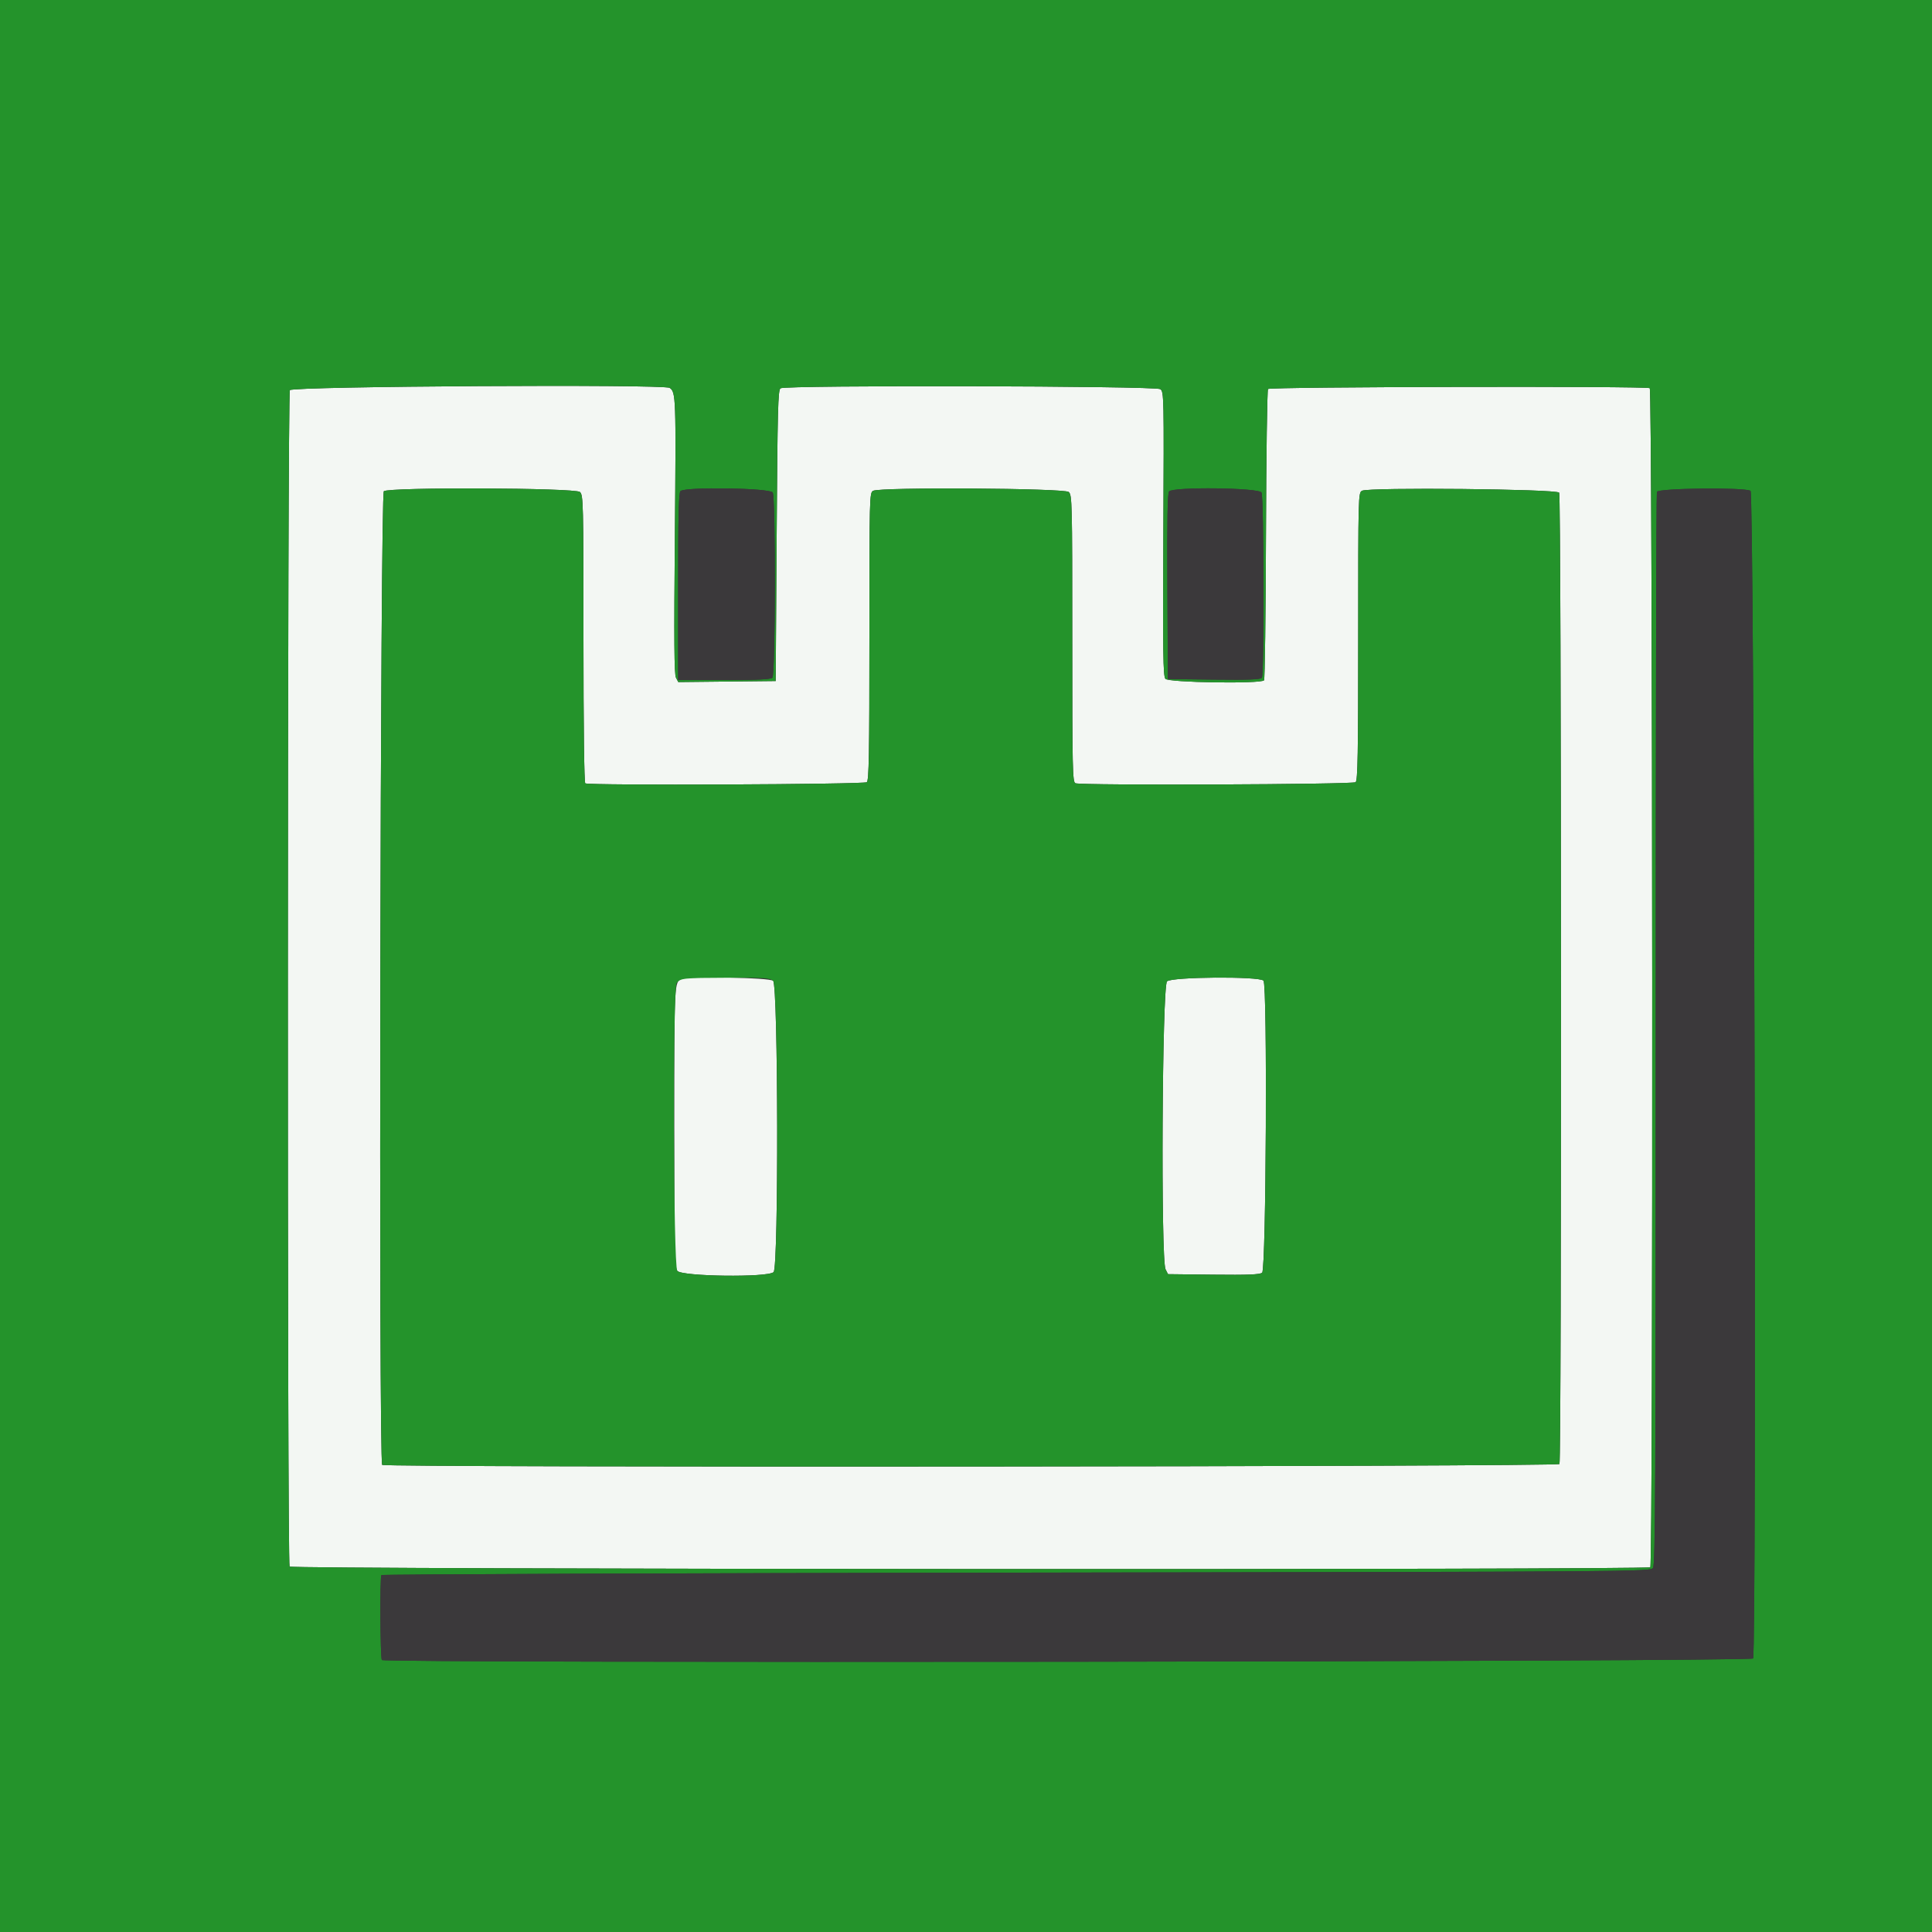
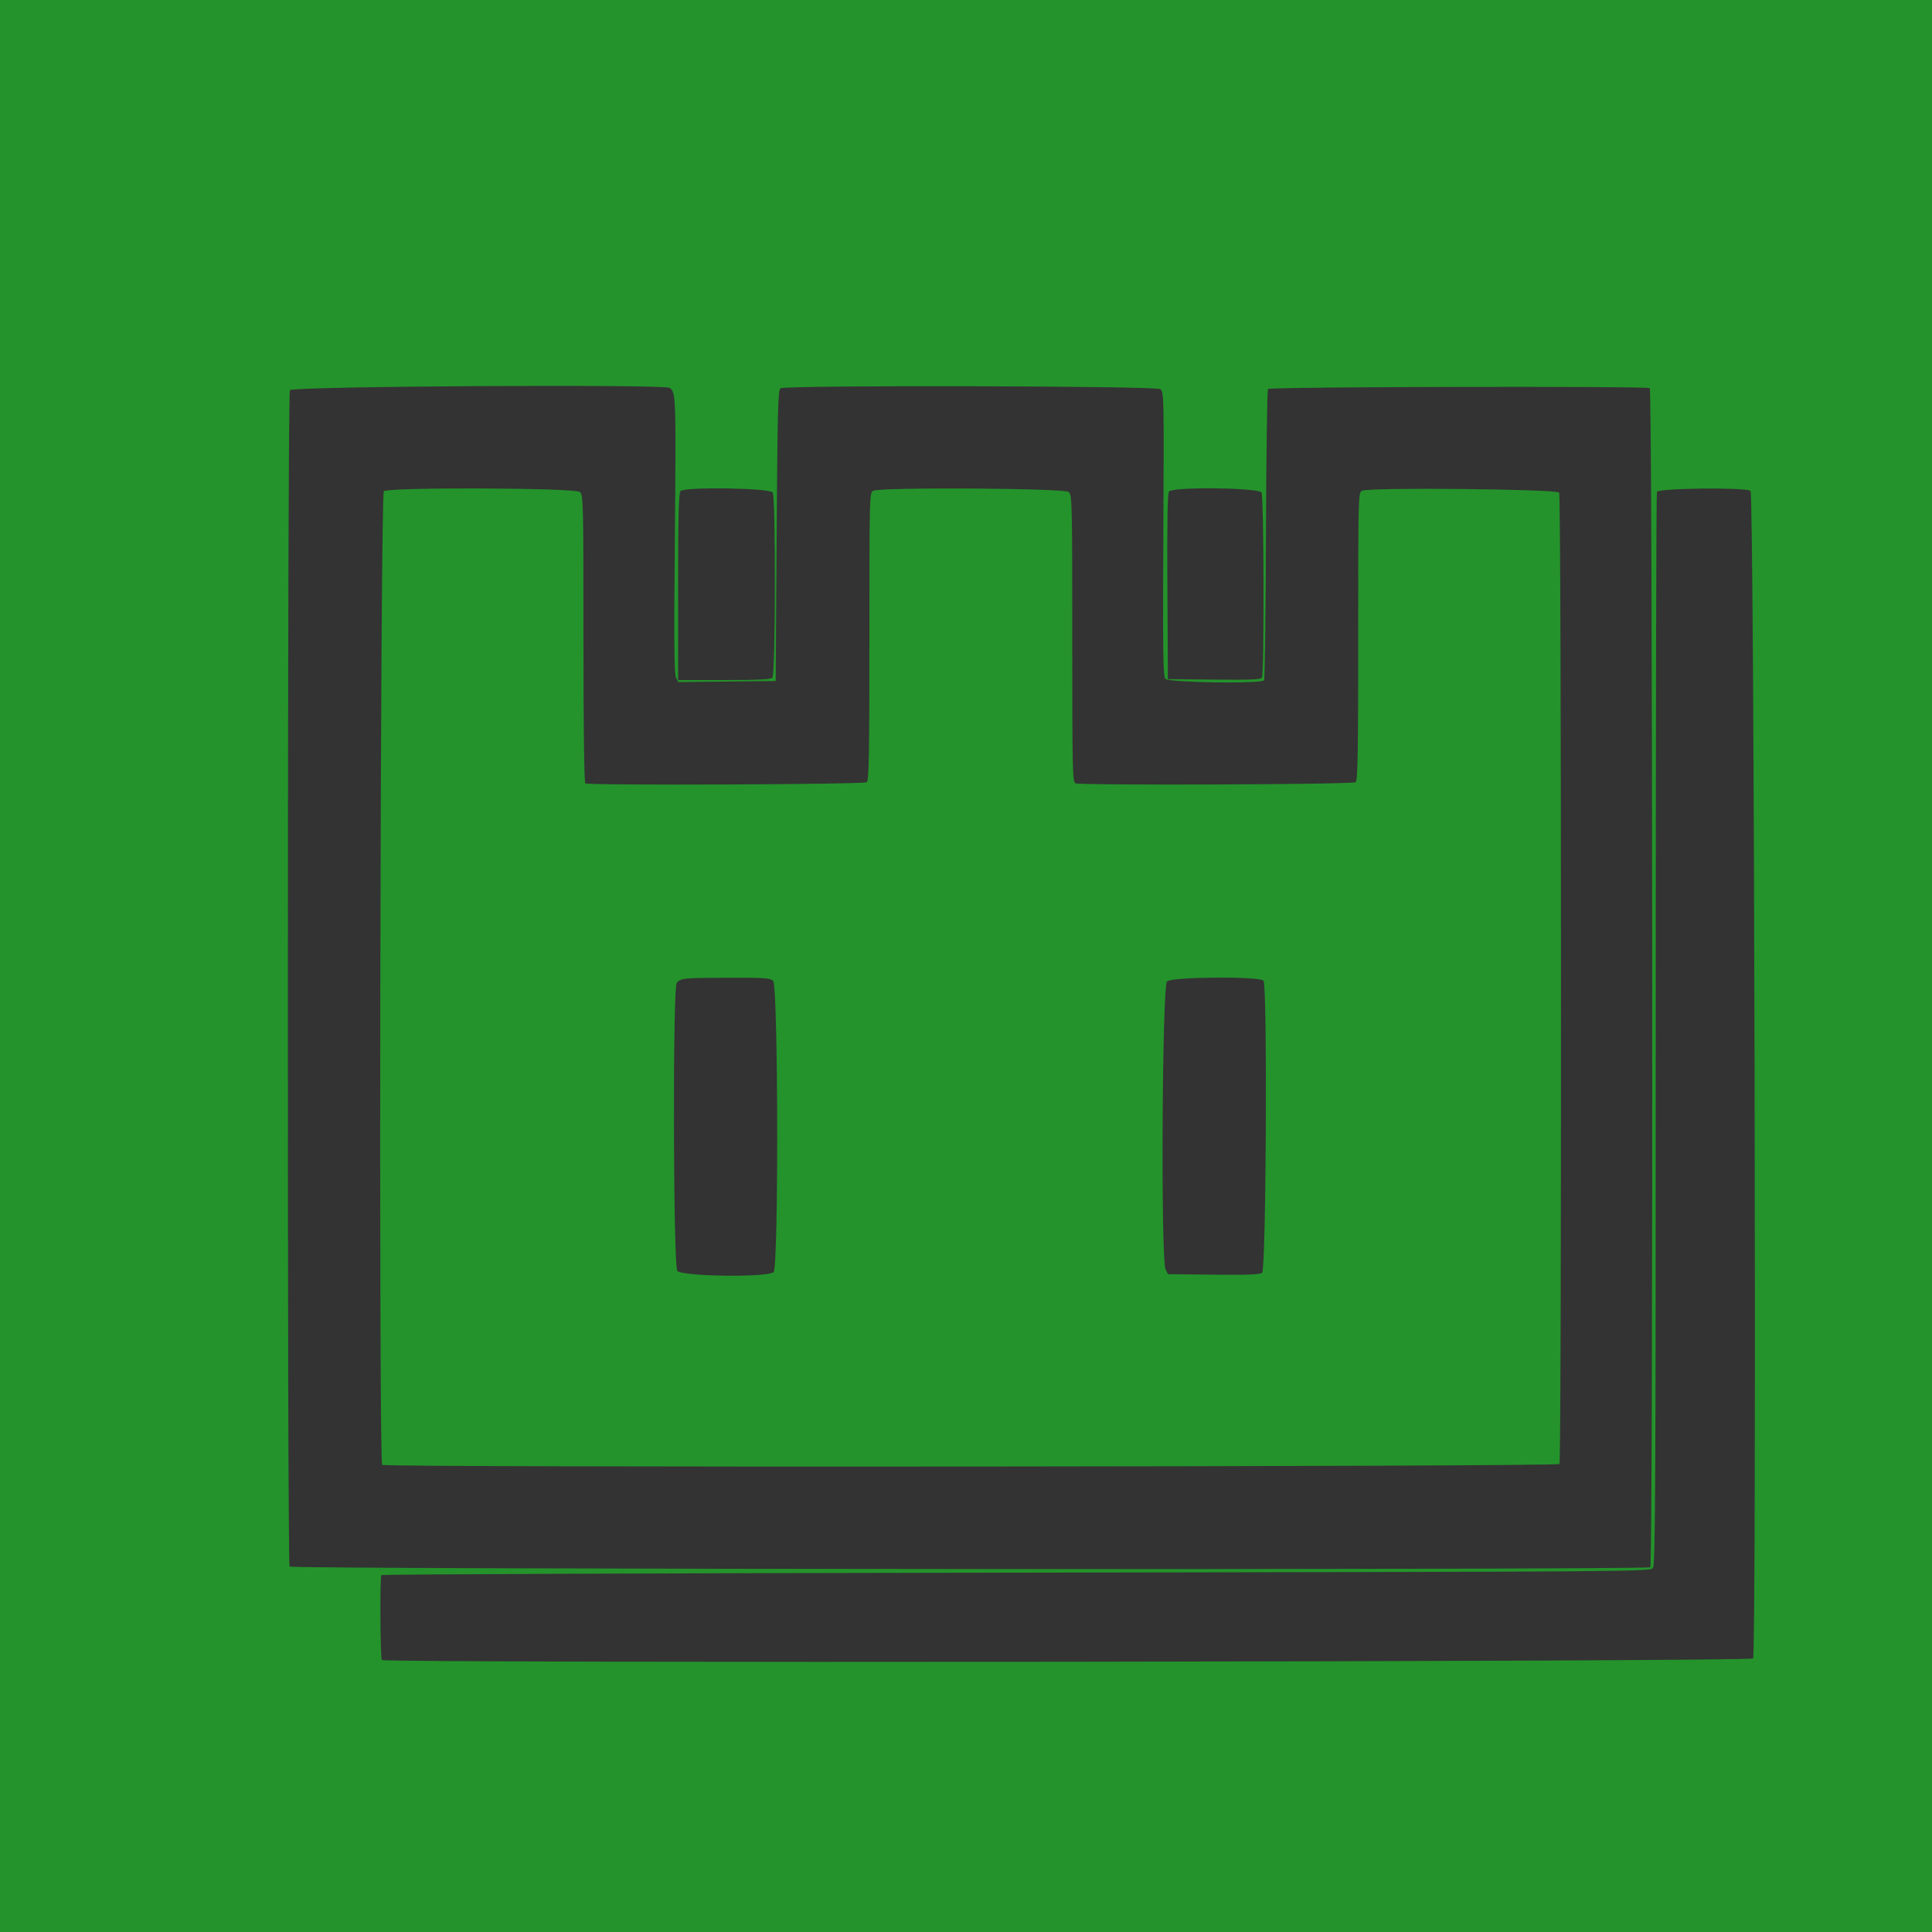
<svg xmlns="http://www.w3.org/2000/svg" id="svg" version="1.1" width="400" height="400" viewBox="0, 0, 400,400">
  <rect x="0" y="0" width="400" height="400" fill="#333333" stroke="none" />
  <g id="svgg">
-     <path id="path0" d="M60.014 80.774 C 59.499 81.736,59.442 323.531,59.956 324.343 C 60.330 324.932,341.094 325.069,341.677 324.480 C 342.279 323.871,342.163 80.749,341.560 80.364 C 340.850 79.910,262.990 80.077,262.533 80.533 C 262.350 80.717,262.158 94.294,262.107 110.706 C 262.056 127.118,261.875 140.685,261.705 140.855 C 260.946 141.614,241.878 141.320,241.282 140.540 C 240.804 139.914,240.739 135.275,240.859 110.469 C 240.997 81.811,240.982 81.125,240.224 80.569 C 239.289 79.884,162.676 79.711,161.600 80.391 C 161.078 80.721,160.974 84.699,160.800 110.885 L 160.600 141.000 150.518 141.107 L 140.435 141.214 139.953 140.312 C 139.583 139.620,139.530 132.786,139.725 110.859 C 139.980 82.186,139.944 81.177,138.640 80.306 C 137.451 79.512,60.444 79.970,60.014 80.774 M120.069 101.862 C 120.765 102.492,120.800 103.960,120.800 132.238 C 120.800 150.480,120.946 162.043,121.178 162.187 C 121.929 162.651,178.899 162.416,179.465 161.946 C 179.903 161.583,180.000 156.105,180.000 131.765 C 180.000 102.774,180.019 102.018,180.774 101.614 C 182.235 100.832,220.388 101.066,221.269 101.862 C 221.965 102.492,222.000 103.959,222.000 132.219 C 222.000 159.429,222.055 161.936,222.659 162.167 C 223.899 162.643,280.083 162.429,280.665 161.946 C 281.103 161.583,281.200 156.108,281.200 131.765 C 281.200 102.512,281.213 102.021,281.994 101.603 C 283.373 100.865,322.331 101.244,322.809 102.000 C 323.276 102.739,323.334 302.369,322.867 303.105 C 322.499 303.686,79.706 303.866,79.126 303.286 C 78.388 302.548,78.730 102.241,79.470 101.700 C 80.650 100.836,119.105 100.990,120.069 101.862 M141.200 202.678 C 139.590 203.253,139.600 203.058,139.600 233.187 C 139.600 258.819,139.673 262.326,140.223 263.111 C 141.048 264.290,159.018 264.525,160.171 263.371 C 161.218 262.325,161.118 204.012,160.069 203.062 C 159.343 202.406,142.899 202.071,141.200 202.678 M241.620 203.180 C 240.600 204.200,240.312 260.812,241.317 262.800 L 241.823 263.800 251.225 263.907 C 258.330 263.988,260.795 263.890,261.312 263.507 C 262.145 262.890,262.417 203.858,261.591 203.030 C 260.667 202.104,242.560 202.240,241.620 203.180 " stroke="none" fill="#f3f7f3" fill-rule="evenodd" />
    <path id="path1" d="M0.000 200.000 L 0.000 400.000 200.000 400.000 L 400.000 400.000 400.000 200.000 L 400.000 0.000 200.000 0.000 L 0.000 0.000 0.000 200.000 M138.640 80.306 C 139.944 81.177,139.980 82.186,139.725 110.859 C 139.530 132.786,139.583 139.620,139.953 140.312 L 140.435 141.214 150.518 141.107 L 160.600 141.000 160.800 110.885 C 160.974 84.699,161.078 80.721,161.600 80.391 C 162.676 79.711,239.289 79.884,240.224 80.569 C 240.982 81.125,240.997 81.811,240.859 110.469 C 240.739 135.275,240.804 139.914,241.282 140.540 C 241.878 141.320,260.946 141.614,261.705 140.855 C 261.875 140.685,262.056 127.118,262.107 110.706 C 262.158 94.294,262.350 80.717,262.533 80.533 C 262.990 80.077,340.850 79.910,341.560 80.364 C 342.163 80.749,342.279 323.871,341.677 324.480 C 341.094 325.069,60.330 324.932,59.956 324.343 C 59.442 323.531,59.499 81.736,60.014 80.774 C 60.444 79.970,137.451 79.512,138.640 80.306 M79.470 101.700 C 78.730 102.241,78.388 302.548,79.126 303.286 C 79.706 303.866,322.499 303.686,322.867 303.105 C 323.334 302.369,323.276 102.739,322.809 102.000 C 322.331 101.244,283.373 100.865,281.994 101.603 C 281.213 102.021,281.200 102.512,281.200 131.765 C 281.200 156.108,281.103 161.583,280.665 161.946 C 280.083 162.429,223.899 162.643,222.659 162.167 C 222.055 161.936,222.000 159.429,222.000 132.219 C 222.000 103.959,221.965 102.492,221.269 101.862 C 220.388 101.066,182.235 100.832,180.774 101.614 C 180.019 102.018,180.000 102.774,180.000 131.765 C 180.000 156.105,179.903 161.583,179.465 161.946 C 178.899 162.416,121.929 162.651,121.178 162.187 C 120.946 162.043,120.800 150.480,120.800 132.238 C 120.800 103.960,120.765 102.492,120.069 101.862 C 119.105 100.990,80.650 100.836,79.470 101.700 M159.986 101.974 C 160.614 103.148,160.551 139.689,159.920 140.320 C 159.574 140.666,156.791 140.800,149.920 140.800 L 140.400 140.800 140.400 121.480 C 140.400 106.987,140.520 102.040,140.880 101.680 C 141.807 100.753,159.478 101.025,159.986 101.974 M261.186 101.974 C 261.682 102.902,261.759 139.531,261.266 140.307 C 261.017 140.699,258.763 140.790,251.372 140.707 L 241.800 140.600 241.696 121.446 C 241.621 107.635,241.719 102.139,242.045 101.746 C 242.866 100.756,260.648 100.968,261.186 101.974 M362.426 101.614 C 363.196 102.026,363.722 341.375,362.957 343.367 C 362.692 344.058,79.480 344.377,79.054 343.688 C 78.727 343.158,78.640 326.426,78.963 326.103 C 79.130 325.937,138.306 325.710,210.466 325.600 C 339.757 325.403,341.673 325.389,342.232 324.624 C 342.719 323.957,342.800 308.122,342.800 213.156 C 342.800 152.276,342.909 102.181,343.043 101.833 C 343.336 101.069,361.035 100.869,362.426 101.614 M160.069 203.062 C 161.118 204.012,161.218 262.325,160.171 263.371 C 159.018 264.525,141.048 264.290,140.223 263.111 C 139.383 261.912,139.265 204.575,140.100 203.522 C 140.901 202.512,141.356 202.465,150.569 202.432 C 158.195 202.404,159.432 202.486,160.069 203.062 M261.591 203.030 C 262.417 203.858,262.145 262.890,261.312 263.507 C 260.795 263.890,258.330 263.988,251.225 263.907 L 241.823 263.800 241.317 262.800 C 240.312 260.812,240.600 204.200,241.620 203.180 C 242.560 202.240,260.667 202.104,261.591 203.030 " stroke="none" fill="#24932b" fill-rule="evenodd" />
-     <path id="path2" d="M140.880 101.680 C 140.520 102.040,140.400 106.987,140.400 121.480 L 140.400 140.800 149.920 140.800 C 156.791 140.800,159.574 140.666,159.920 140.320 C 160.551 139.689,160.614 103.148,159.986 101.974 C 159.478 101.025,141.807 100.753,140.880 101.680 M242.045 101.746 C 241.719 102.139,241.621 107.635,241.696 121.446 L 241.800 140.600 251.372 140.707 C 258.763 140.790,261.017 140.699,261.266 140.307 C 261.759 139.531,261.682 102.902,261.186 101.974 C 260.648 100.968,242.866 100.756,242.045 101.746 M343.043 101.833 C 342.909 102.181,342.800 152.276,342.800 213.156 C 342.800 308.122,342.719 323.957,342.232 324.624 C 341.673 325.389,339.757 325.403,210.466 325.600 C 138.306 325.710,79.130 325.937,78.963 326.103 C 78.640 326.426,78.727 343.158,79.054 343.688 C 79.480 344.377,362.692 344.058,362.957 343.367 C 363.722 341.375,363.196 102.026,362.426 101.614 C 361.035 100.869,343.336 101.069,343.043 101.833 " stroke="none" fill="#3b393b" fill-rule="evenodd" />
  </g>
</svg>